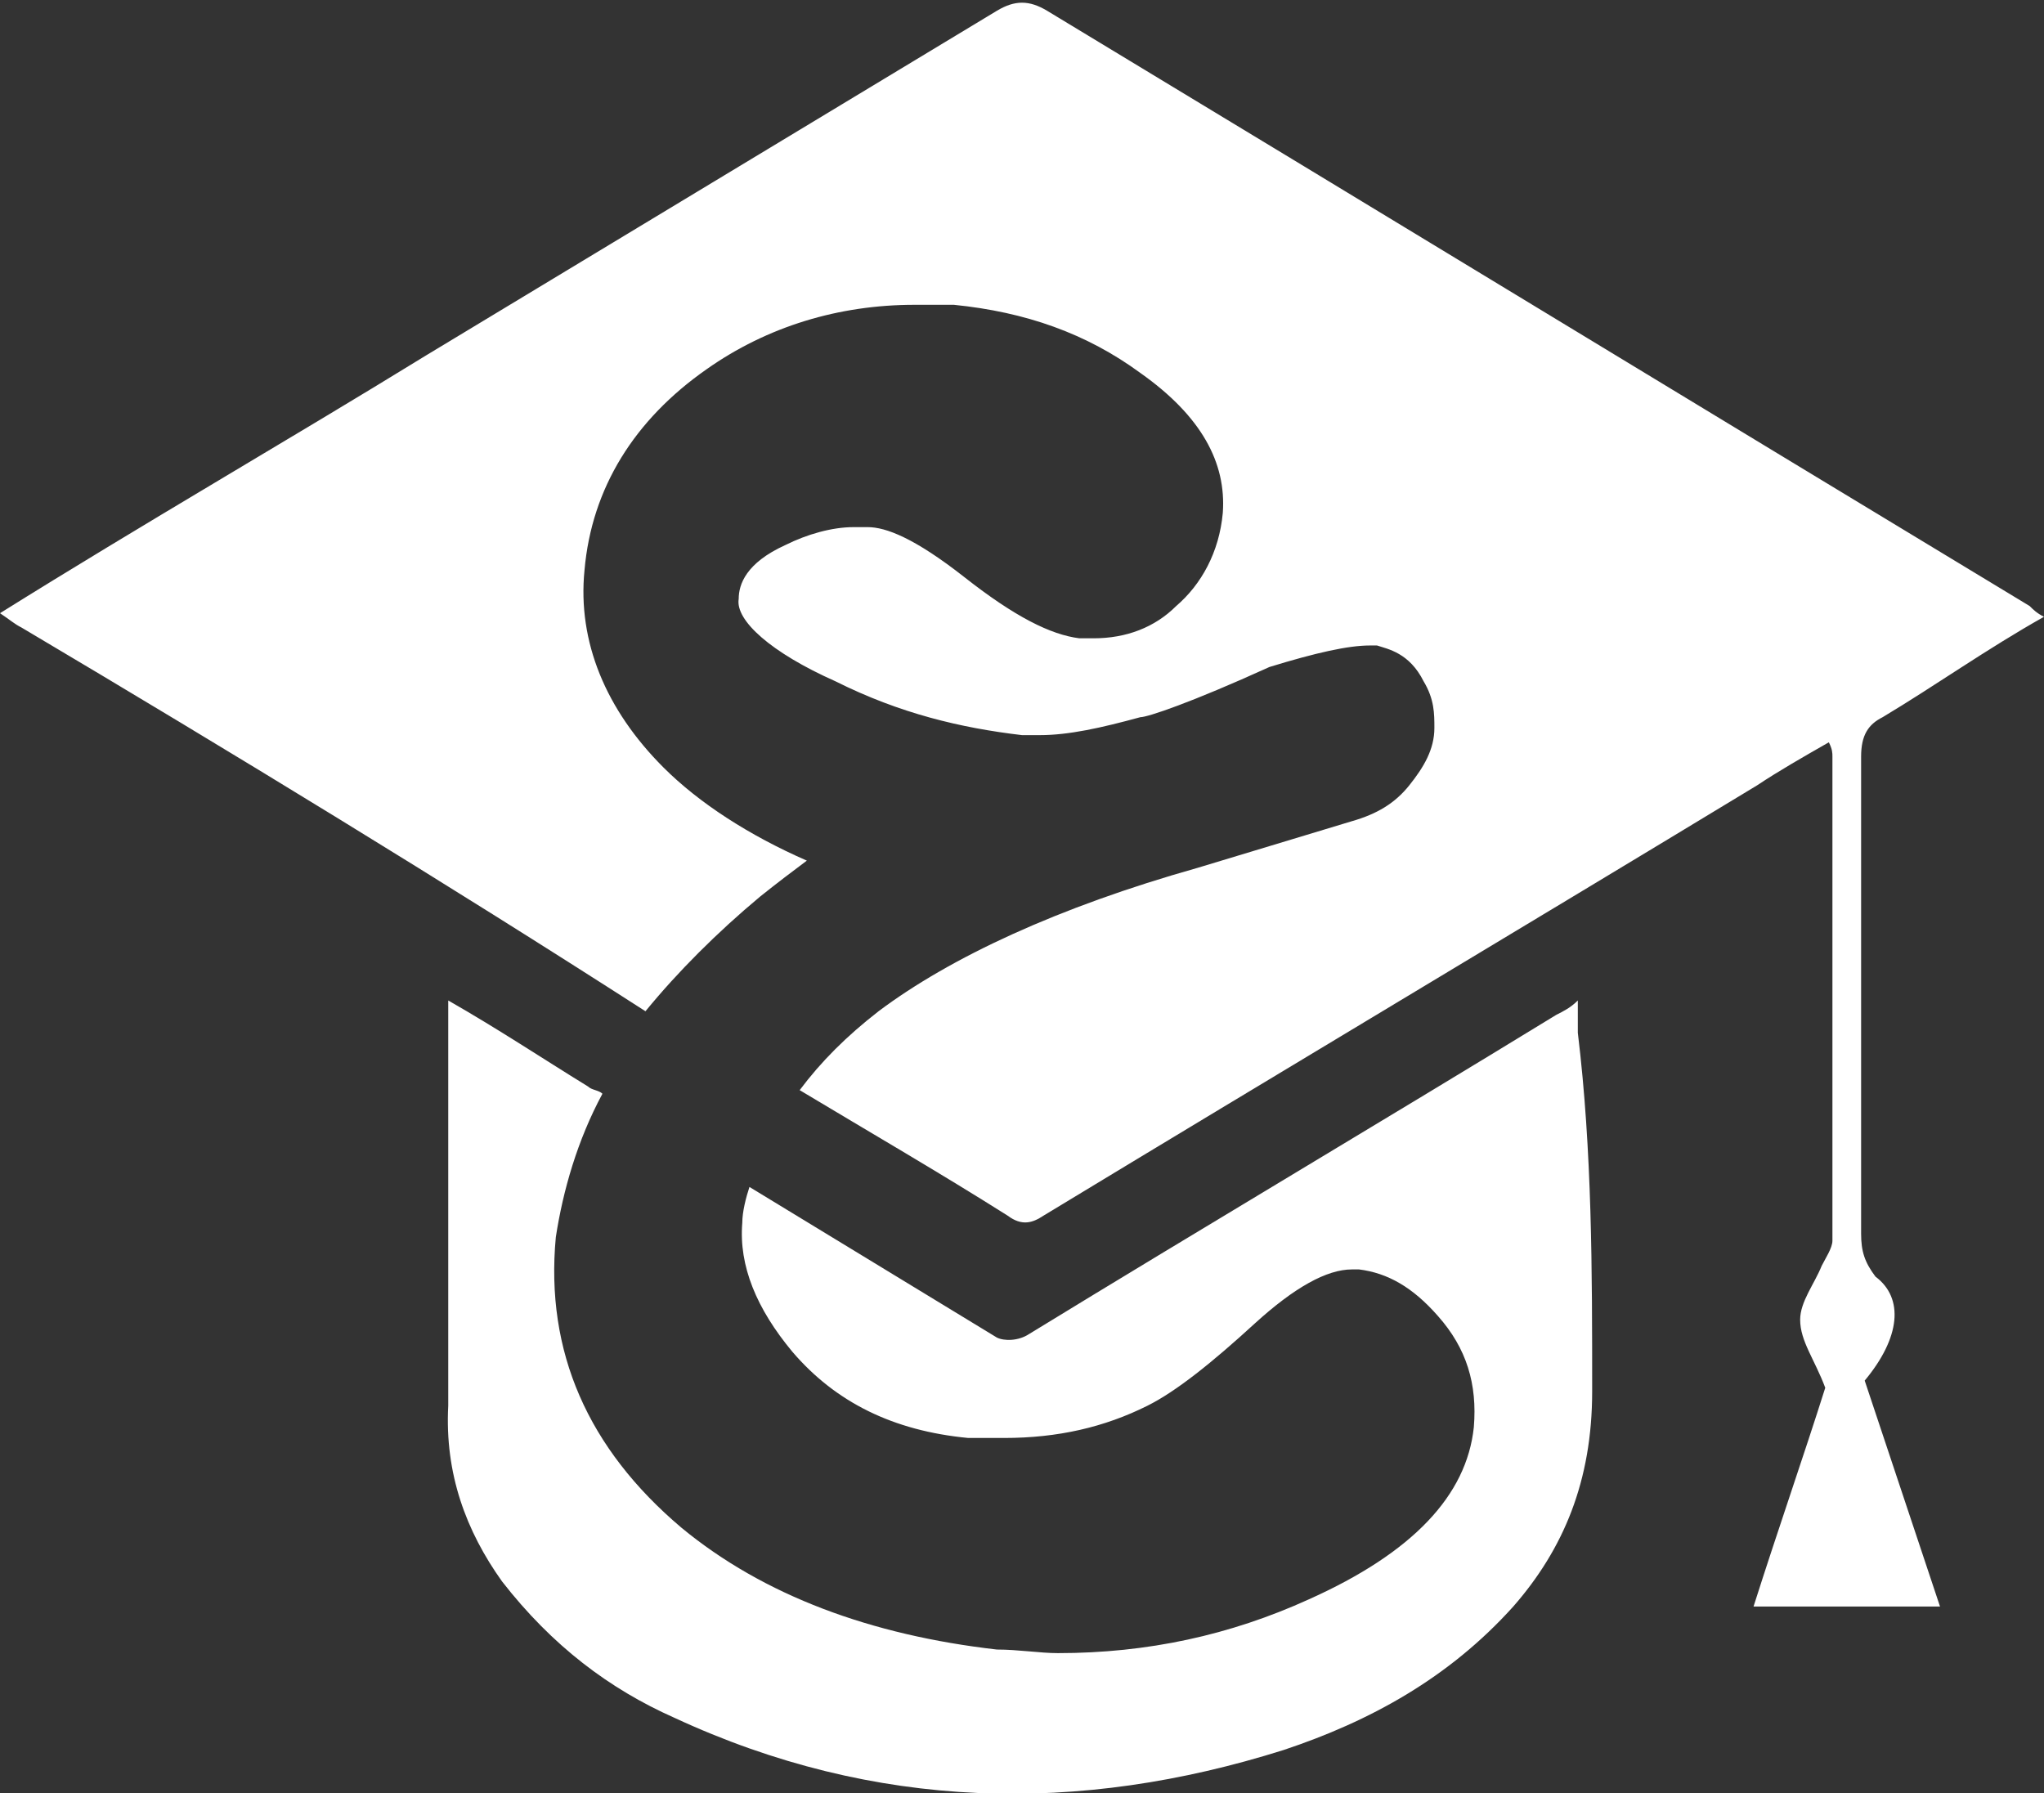
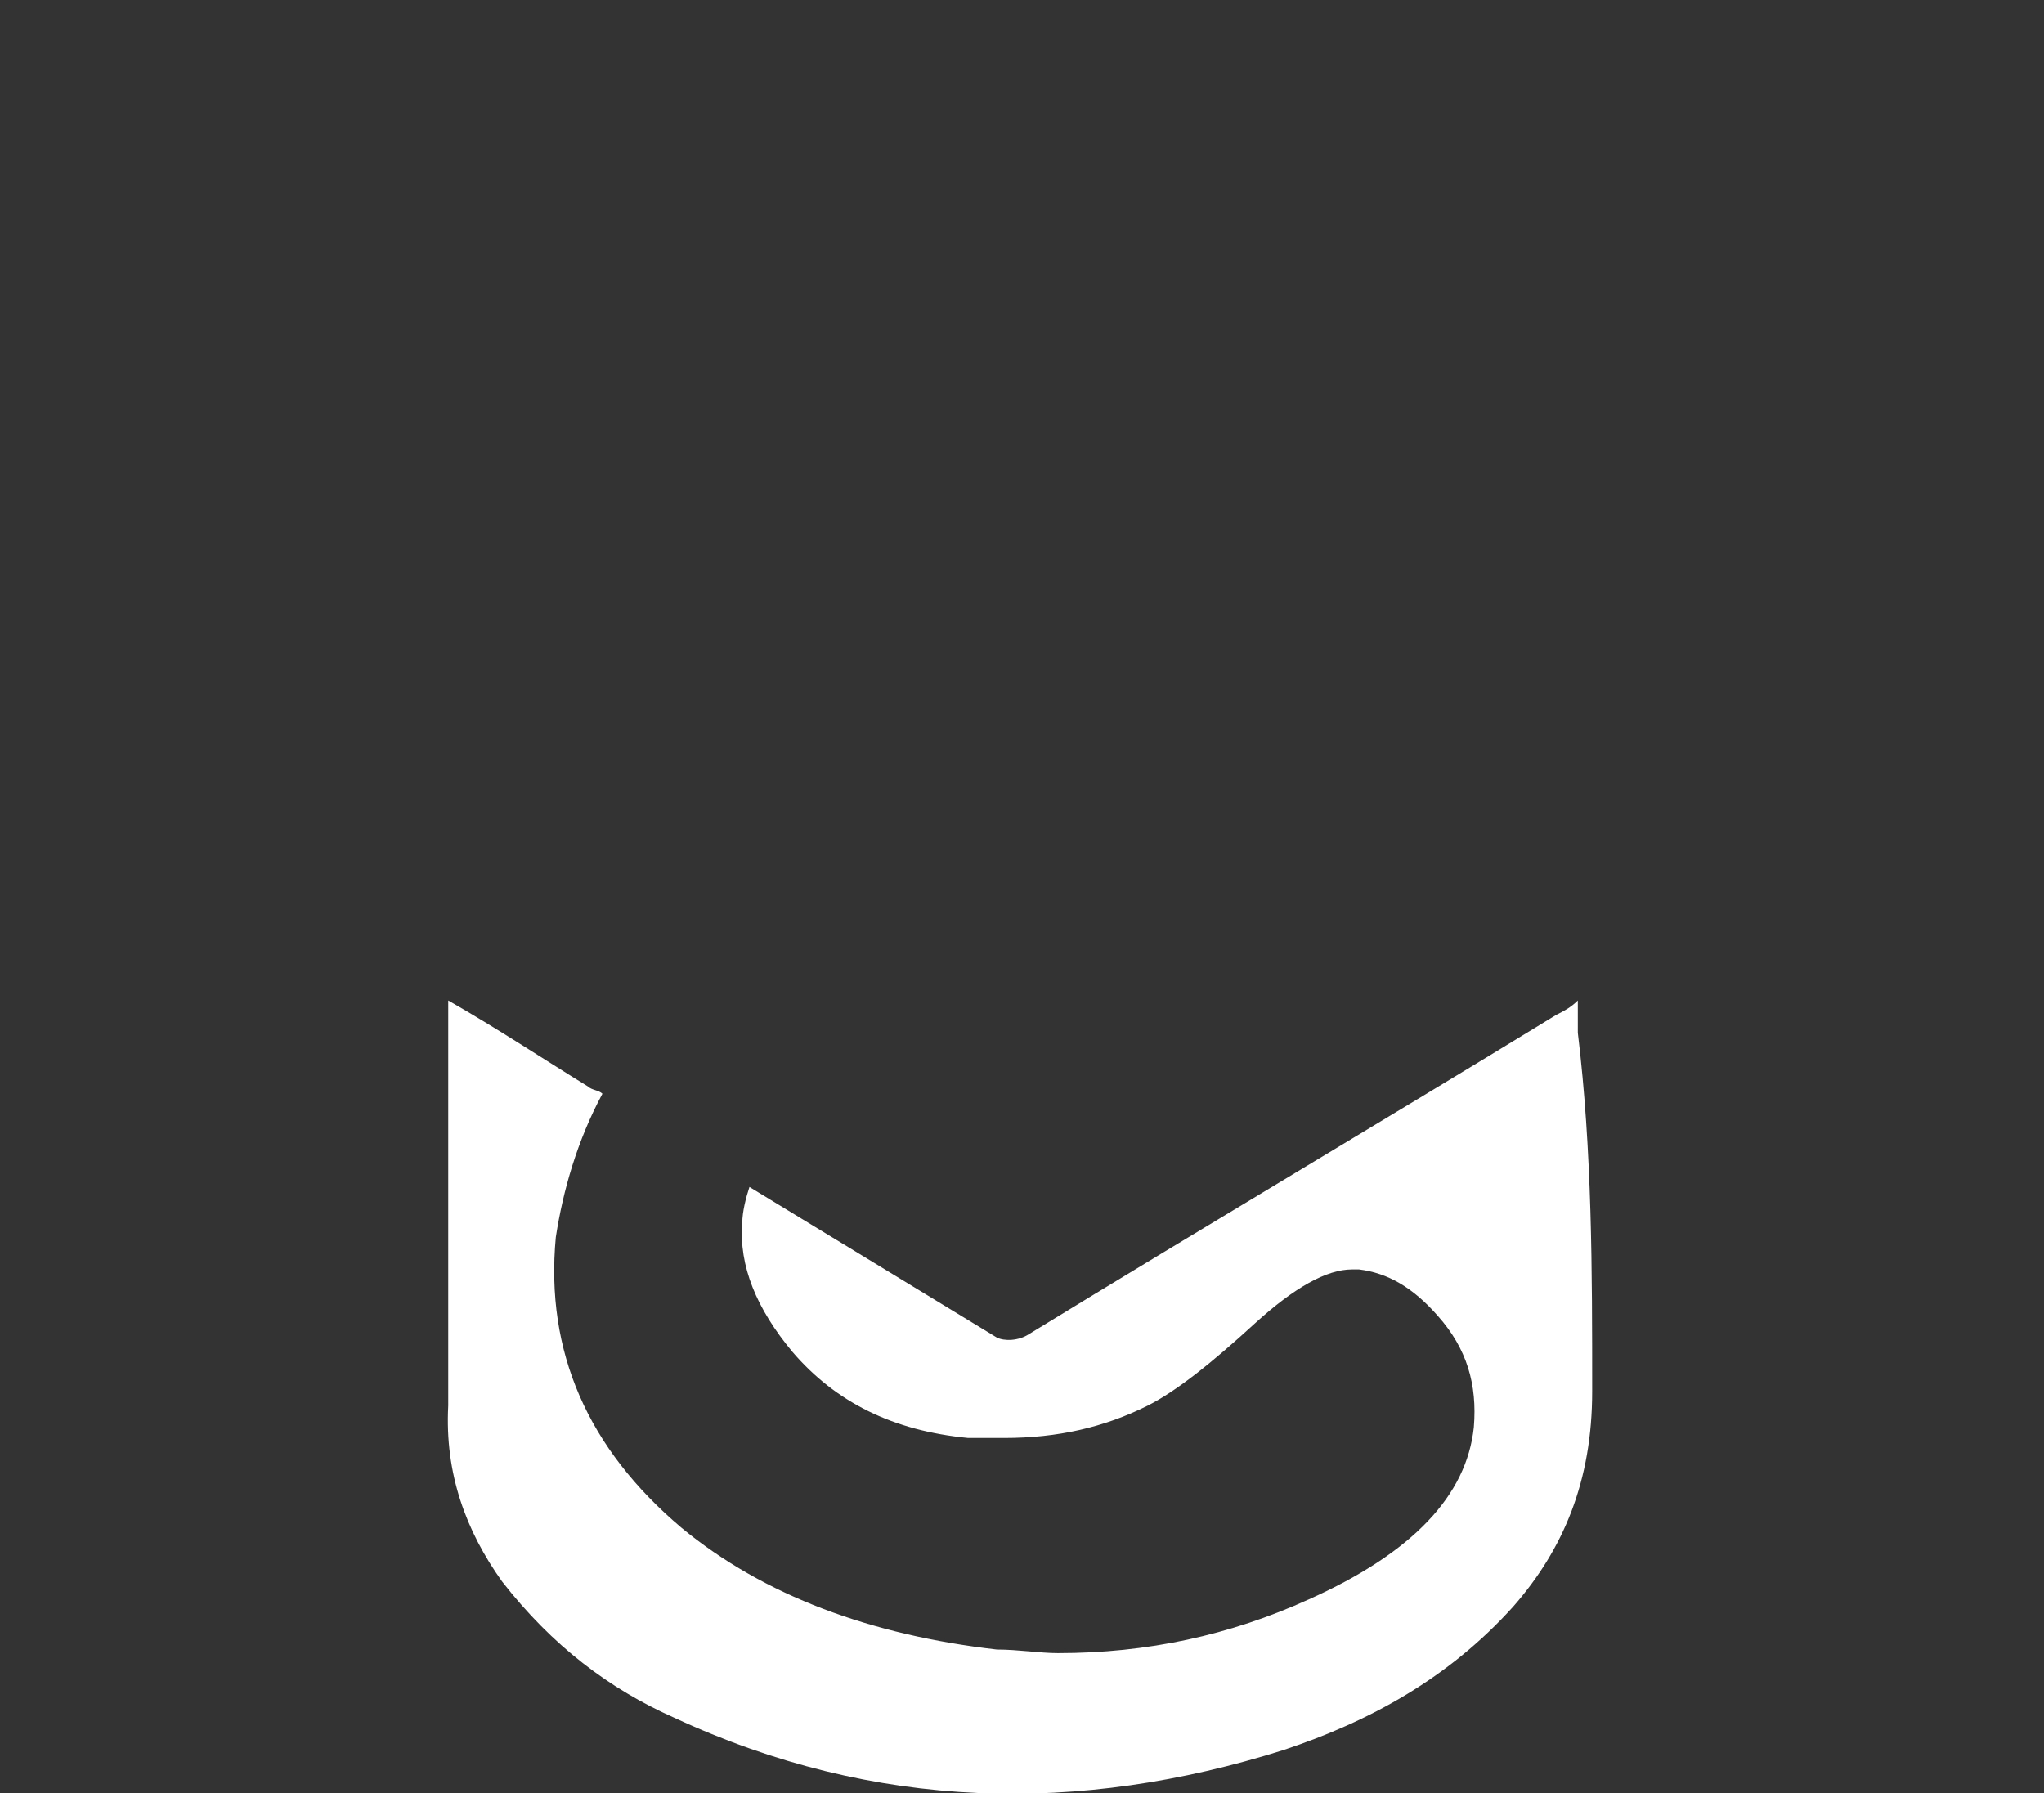
<svg xmlns="http://www.w3.org/2000/svg" version="1.0" id="Layer_1" x="0px" y="0px" viewBox="0 0 57 50" enable-background="new 0 0 57 50" xml:space="preserve">
  <rect x="0" y="0" width="57" height="50" fill="#333333" stroke="none" />
  <rect display="none" opacity="9.000000e-02" fill="#594A3B" width="57" height="50" />
  <g display="none">
    <g display="inline">
-       <path fill="#FFFFFF" d="M52,38.1c0.7,2.1,1.4,4.1,2.1,6.3h-5.2c0.7-2.1,1.4-4.2,2-6c-0.3-0.8-0.7-1.3-0.7-1.9c0-0.5,0.4-1,0.6-1.5    c0.1-0.2,0.3-0.4,0.3-0.7c0-4.5,0-8.9,0-13.4c0-0.1,0-0.2-0.1-0.4c-0.7,0.4-1.4,0.8-2.1,1.2c-6.6,4-13.2,7.9-19.9,11.9    c-0.3,0.2-0.6,0.3-1,0c-1.9-1.2-3.8-2.3-5.8-3.5c0.5-0.8,1.3-1.5,2.2-2.2c2-1.5,4.9-2.8,8.9-4l4.3-1.3c0.6-0.2,1.2-0.5,1.6-1    c0.4-0.5,0.6-1,0.7-1.6c0-0.4-0.1-0.8-0.3-1.3c-0.4-0.8-0.9-0.9-1.3-0.9c-0.1,0-0.2,0-0.2,0c-0.6,0-1.5,0.2-2.8,0.6    c-2.2,0.7-3.3,1.1-3.5,1.2c-1.1,0.3-2,0.5-2.8,0.5c-0.2,0-0.3,0-0.5,0c-1.7-0.1-3.4-0.6-5.2-1.4c-1.8-0.8-2.8-1.6-2.7-2.3    c0-0.4,0.2-1,1.3-1.5c0.6-0.3,1.3-0.4,1.9-0.4c0.1,0,0.3,0,0.4,0c0.5,0,1.3,0.3,2.7,1.4c1.4,1.1,2.4,1.6,3.2,1.7    c0.1,0,0.3,0,0.4,0c0.9,0,1.7-0.3,2.3-0.9c0.7-0.6,1.2-1.5,1.3-2.6c0.1-1.4-0.6-2.7-2.3-3.9c-1.5-1.1-3.2-1.7-5.2-1.9    c-0.4,0-0.7,0-1.1,0c-2.1,0-4.1,0.6-5.8,1.8c-2,1.4-3.2,3.3-3.4,5.5c-0.2,2,0.6,3.8,2.2,5.4c1,1,2.4,1.9,4,2.6    c-0.4,0.3-0.8,0.6-1.3,1c-1.2,1-2.3,2-3.1,3.2c-5.9-3.5-11.8-7.1-17.7-10.6c-0.2-0.1-0.3-0.2-0.6-0.4c4.1-2.4,8-4.8,11.9-7.2    c5.3-3.2,10.6-6.3,15.9-9.5c0.5-0.3,0.9-0.3,1.4,0c9.1,5.5,18.2,11,27.4,16.4c0.1,0.1,0.2,0.2,0.4,0.3c-1.6,0.9-3.1,1.9-4.5,2.7    c-0.4,0.2-0.6,0.5-0.6,1.1c0,4.4,0,8.8,0,13.2c0,0.5,0.1,0.8,0.4,1.1C53.1,35.9,53,37,52,38.1z" />
      <path fill="#FFFFFF" d="M44.4,38.4c0,2.5-0.8,4.4-2.2,6c-1.8,2-4,3.2-6.4,3.9c-5.7,1.8-11.4,1.7-17-0.9c-1.8-0.8-3.4-2-4.8-3.8    c-1-1.4-1.6-3-1.6-4.9c0-3.4,0-6.8,0-10.2v-1c1.4,0.8,2.6,1.6,3.9,2.3c0.1,0.1,0.2,0.1,0.4,0.2c-0.7,1.3-1.2,2.7-1.3,4    c-0.3,3.2,0.9,5.8,3.5,8c2.3,1.9,5.3,3,8.8,3.3c0.6,0.1,1.2,0.1,1.7,0.1c2.5,0,4.8-0.5,7-1.4c2.9-1.3,4.4-2.9,4.6-4.8    c0.1-1.2-0.2-2.2-1-3c-0.6-0.8-1.4-1.2-2.2-1.3c0,0-0.1,0-0.1,0c-0.7,0-1.6,0.5-2.7,1.5c-1.2,1.1-2.2,1.8-3,2.3    c-0.6,0.3-1.2,0.5-1.9,0.7c-0.7,0.2-1.4,0.2-2.1,0.2c-0.3,0-0.7,0-1,0c-2.1-0.2-3.7-1-4.9-2.4c-1-1.2-1.5-2.4-1.4-3.6    c0-0.3,0.1-0.7,0.2-1c2.3,1.4,4.6,2.8,6.9,4.1c0.2,0.1,0.6,0.1,0.9-0.1c4.9-2.9,9.8-5.9,14.7-8.8c0.2-0.1,0.4-0.2,0.6-0.4    c0,0.3,0,0.6,0,0.9C44.4,31.8,44.4,35.1,44.4,38.4z" />
    </g>
  </g>
  <g>
    <g>
-       <path fill="#FFFFFF" d="M52,38.5c0.7,2.1,1.4,4.2,2.1,6.3h-5.2c0.7-2.2,1.4-4.2,2-6.1c-0.3-0.8-0.7-1.3-0.7-1.9    c0-0.5,0.4-1,0.6-1.5c0.1-0.2,0.3-0.5,0.3-0.7c0-4.5,0-9,0-13.5c0-0.1,0-0.2-0.1-0.4c-0.7,0.4-1.4,0.8-2,1.2    c-6.6,4-13.3,8-19.9,12c-0.3,0.2-0.6,0.3-1,0c-1.9-1.2-3.8-2.3-5.8-3.5c0.6-0.8,1.3-1.5,2.2-2.2c2-1.5,5-2.9,8.9-4l4.3-1.3    c0.7-0.2,1.2-0.5,1.6-1c0.4-0.5,0.7-1,0.7-1.6c0-0.4,0-0.8-0.3-1.3c-0.4-0.8-1-0.9-1.3-1c-0.1,0-0.1,0-0.2,0    c-0.6,0-1.5,0.2-2.8,0.6C33.2,19.6,32,20,31.8,20c-1.1,0.3-2,0.5-2.8,0.5c-0.2,0-0.3,0-0.5,0c-1.7-0.2-3.4-0.6-5.2-1.5    c-1.8-0.8-2.8-1.7-2.7-2.3c0-0.4,0.2-1,1.3-1.5c0.6-0.3,1.3-0.5,1.9-0.5c0.1,0,0.3,0,0.4,0c0.5,0,1.3,0.3,2.7,1.4    c1.4,1.1,2.4,1.6,3.2,1.7c0.1,0,0.3,0,0.4,0c0.9,0,1.7-0.3,2.3-0.9c0.7-0.6,1.2-1.5,1.3-2.6c0.1-1.4-0.6-2.7-2.3-3.9    c-1.5-1.1-3.2-1.7-5.2-1.9c-0.4,0-0.7,0-1.1,0c-2.1,0-4.1,0.6-5.8,1.8c-2,1.4-3.2,3.3-3.4,5.6c-0.2,2,0.6,3.9,2.2,5.5    c1,1,2.4,1.9,4,2.6c-0.4,0.3-0.8,0.6-1.3,1c-1.2,1-2.3,2.1-3.2,3.2C12.4,24.6,6.5,21,0.6,17.5c-0.2-0.1-0.3-0.2-0.6-0.4    c4-2.5,8-4.8,11.9-7.2c5.3-3.2,10.6-6.4,15.9-9.6c0.5-0.3,0.9-0.3,1.4,0c9.1,5.5,18.3,11.1,27.4,16.6c0.1,0.1,0.2,0.2,0.4,0.3    c-1.6,0.9-3,1.9-4.5,2.8c-0.4,0.2-0.6,0.5-0.6,1.1c0,4.4,0,8.9,0,13.3c0,0.5,0.1,0.8,0.4,1.2C53.1,36.2,53,37.3,52,38.5z" />
      <path fill="#FFFFFF" d="M44.4,38.8c0,2.5-0.8,4.4-2.2,6c-1.8,2-4,3.2-6.4,4c-5.7,1.8-11.4,1.7-17-0.9c-1.8-0.8-3.4-2-4.8-3.8    c-1-1.4-1.6-3-1.5-4.9c0-3.4,0-6.8,0-10.3v-1c1.4,0.8,2.6,1.6,3.9,2.4c0.1,0.1,0.3,0.1,0.4,0.2c-0.7,1.3-1.1,2.7-1.3,4    c-0.3,3.2,0.9,5.9,3.5,8.1c2.3,1.9,5.3,3,8.8,3.4c0.6,0,1.2,0.1,1.7,0.1c2.5,0,4.8-0.5,7-1.5c2.9-1.3,4.4-2.9,4.6-4.8    c0.1-1.2-0.2-2.2-1-3.1c-0.7-0.8-1.4-1.2-2.2-1.3h-0.2c-0.7,0-1.6,0.5-2.7,1.5c-1.2,1.1-2.2,1.9-3,2.3c-1.2,0.6-2.5,0.9-4,0.9    c-0.3,0-0.7,0-1,0c-2.1-0.2-3.7-1-4.9-2.4c-1-1.2-1.5-2.4-1.4-3.6c0-0.3,0.1-0.7,0.2-1c2.3,1.4,4.6,2.8,6.9,4.2    c0.2,0.1,0.6,0.1,0.9-0.1c4.9-3,9.8-5.9,14.7-8.9c0.2-0.1,0.4-0.2,0.6-0.4c0,0.3,0,0.6,0,0.9C44.4,32.1,44.4,35.4,44.4,38.8z" />
    </g>
  </g>
</svg>